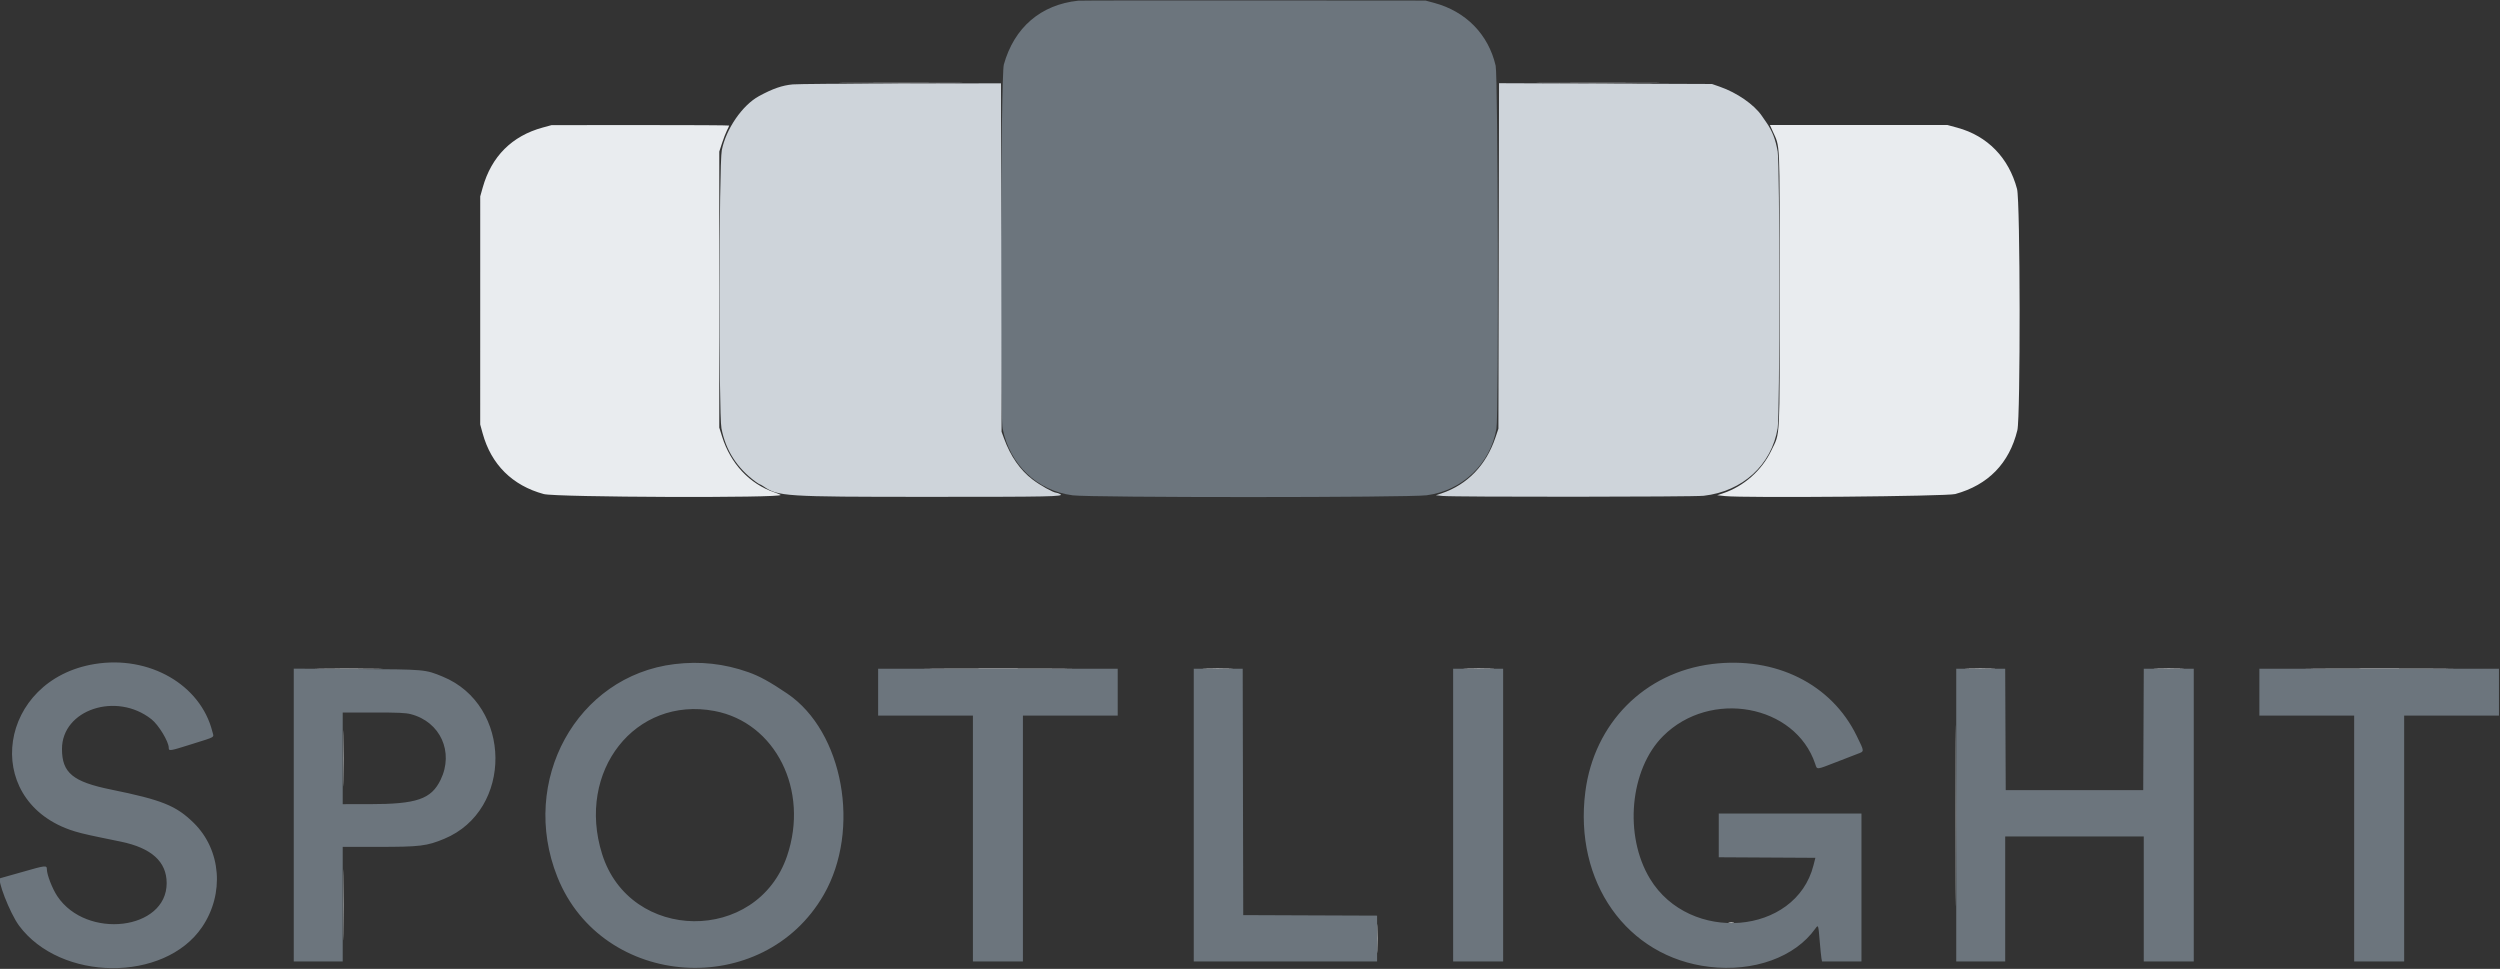
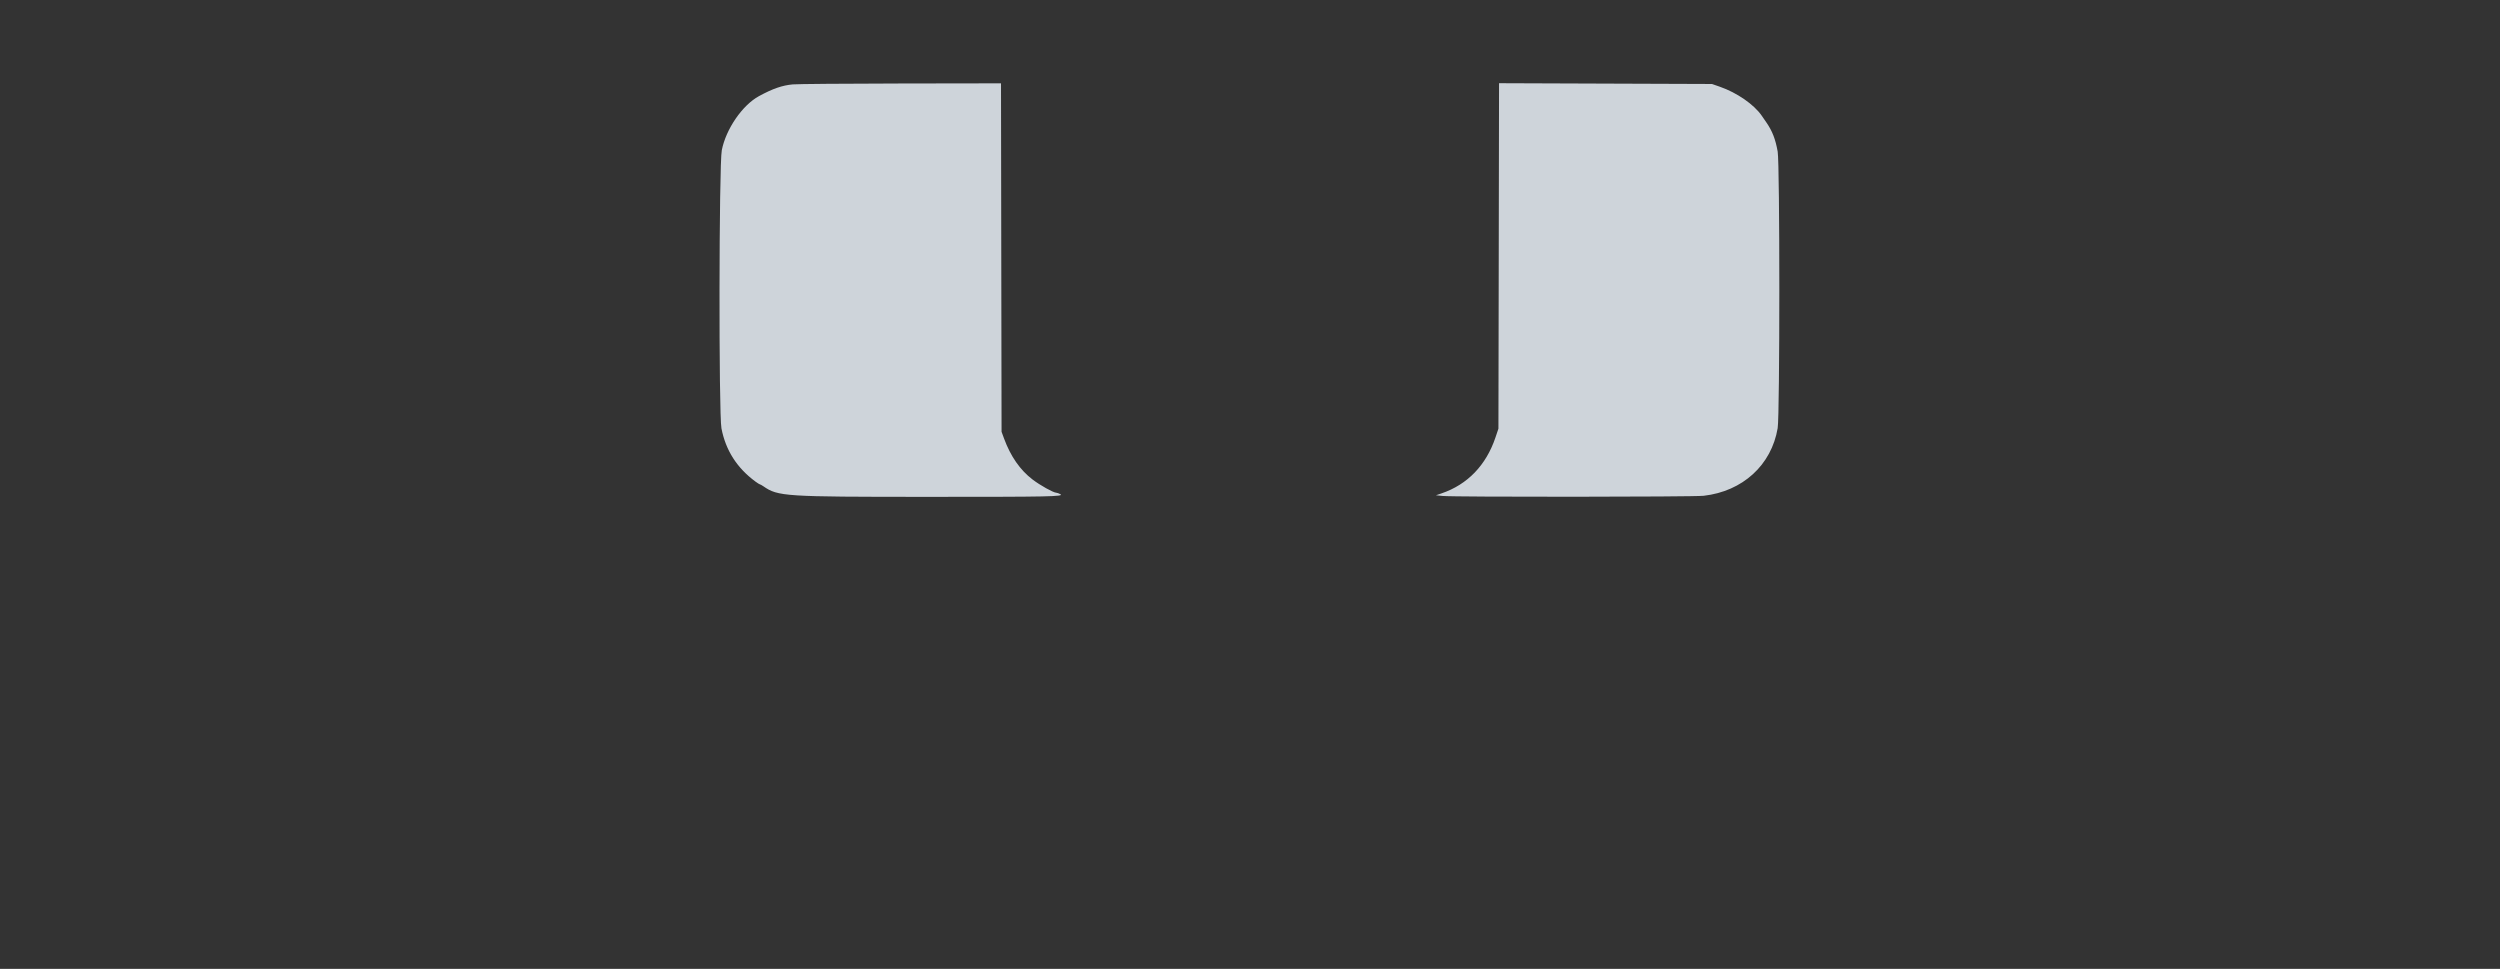
<svg xmlns="http://www.w3.org/2000/svg" width="400" height="155.018" viewBox="0, 0, 400,155.018">
  <rect x="0" y="0" width="400" height="155.018" fill="#333333" stroke="none" />
  <g>
-     <path d="M172.500 0.111 C 166.519 0.748,162.270 4.402,160.612 10.333 C 160.126 12.071,159.951 66.235,160.423 68.583 C 161.585 74.360,165.936 78.506,171.617 79.251 C 174.501 79.629,225.378 79.623,228.268 79.244 C 233.979 78.496,238.445 74.228,239.432 68.577 C 239.802 66.457,239.682 12.115,239.304 10.500 C 238.130 5.484,234.535 1.819,229.454 0.459 L 228.083 0.092 200.583 0.071 C 185.458 0.059,172.821 0.077,172.500 0.111 M15.139 106.245 C -0.182 108.758,-3.041 127.673,11.133 132.746 C 12.282 133.157,13.474 133.458,16.083 133.994 C 16.908 134.163,18.365 134.463,19.320 134.660 C 24.247 135.676,26.667 137.866,26.667 141.310 C 26.667 148.829,13.834 150.363,9.177 143.401 C 8.367 142.189,7.500 139.958,7.500 139.085 C 7.500 138.422,7.296 138.444,3.660 139.490 C 1.731 140.046,0.123 140.500,0.087 140.500 C -0.600 140.500,1.584 146.118,3.035 148.083 C 9.666 157.062,26.310 157.204,32.332 148.333 C 35.948 143.006,35.386 135.976,31.000 131.667 C 28.184 128.900,25.928 127.991,17.750 126.326 C 11.646 125.083,9.917 123.650,9.917 119.833 C 9.917 113.540,18.616 110.648,24.228 115.075 C 25.377 115.981,27.000 118.657,27.000 119.646 C 27.000 120.202,27.140 120.180,30.660 119.069 C 34.645 117.811,34.229 118.063,33.979 117.062 C 32.103 109.546,23.862 104.815,15.139 106.245 M107.916 106.258 C 92.276 108.156,83.043 124.935,89.178 140.309 C 96.359 158.303,122.105 160.021,131.803 143.153 C 137.782 132.755,134.931 117.045,125.963 110.973 C 123.213 109.111,121.526 108.182,119.750 107.553 C 115.878 106.181,112.025 105.760,107.916 106.258 M273.917 106.246 C 263.122 107.595,255.069 115.712,253.655 126.667 C 251.791 141.112,260.301 153.134,273.494 154.692 C 280.604 155.532,287.180 153.163,290.449 148.584 C 290.931 147.909,290.935 147.922,291.154 150.583 C 291.259 151.867,291.386 153.123,291.436 153.375 L 291.526 153.833 294.680 153.833 L 297.833 153.833 297.833 142.000 L 297.833 130.167 286.417 130.167 L 275.000 130.167 275.000 133.665 L 275.000 137.163 282.731 137.207 L 290.462 137.250 290.154 138.463 C 287.316 149.639,270.338 151.036,264.007 140.615 C 259.796 133.683,260.766 123.088,266.100 117.768 C 273.654 110.232,287.250 112.721,290.433 122.222 C 290.755 123.182,290.545 123.200,293.800 121.935 C 295.056 121.447,296.551 120.869,297.123 120.650 C 298.349 120.182,298.353 120.374,297.066 117.728 C 293.031 109.433,284.051 104.979,273.917 106.246 M47.000 130.407 L 47.000 153.833 50.917 153.833 L 54.833 153.833 54.833 144.667 L 54.833 135.500 60.426 135.500 C 67.220 135.500,68.279 135.372,71.075 134.212 C 82.121 129.631,81.963 112.821,70.831 108.258 C 68.006 107.101,68.115 107.110,57.042 107.042 L 47.000 106.981 47.000 130.407 M140.500 110.750 L 140.500 114.500 148.083 114.500 L 155.667 114.500 155.667 134.167 L 155.667 153.833 159.667 153.833 L 163.667 153.833 163.667 134.167 L 163.667 114.500 171.250 114.500 L 178.833 114.500 178.833 110.750 L 178.833 107.000 159.667 107.000 L 140.500 107.000 140.500 110.750 M191.000 130.417 L 191.000 153.833 205.667 153.833 L 220.333 153.833 220.333 150.168 L 220.333 146.502 209.625 146.460 L 198.917 146.417 198.874 126.708 L 198.832 107.000 194.916 107.000 L 191.000 107.000 191.000 130.417 M232.500 130.417 L 232.500 153.833 236.500 153.833 L 240.500 153.833 240.500 130.417 L 240.500 107.000 236.500 107.000 L 232.500 107.000 232.500 130.417 M313.000 130.417 L 313.000 153.833 316.917 153.833 L 320.833 153.833 320.833 143.833 L 320.833 133.833 331.917 133.833 L 343.000 133.833 343.000 143.833 L 343.000 153.833 347.000 153.833 L 351.000 153.833 351.000 130.417 L 351.000 107.000 347.001 107.000 L 343.003 107.000 342.960 116.708 L 342.917 126.417 331.917 126.417 L 320.917 126.417 320.874 116.708 L 320.831 107.000 316.915 107.000 L 313.000 107.000 313.000 130.417 M361.500 110.750 L 361.500 114.500 369.083 114.500 L 376.667 114.500 376.667 134.167 L 376.667 153.833 380.667 153.833 L 384.667 153.833 384.667 134.167 L 384.667 114.500 392.250 114.500 L 399.833 114.500 399.833 110.750 L 399.833 107.000 380.667 107.000 L 361.500 107.000 361.500 110.750 M114.327 113.759 C 124.095 115.612,129.510 126.444,125.928 136.966 C 121.141 151.028,100.791 150.815,96.339 136.655 C 92.170 123.394,101.631 111.350,114.327 113.759 M65.726 114.265 C 70.463 115.491,72.656 120.331,70.491 124.781 C 68.988 127.871,66.670 128.663,59.125 128.665 L 54.833 128.667 54.833 121.333 L 54.833 114.000 59.768 114.000 C 63.738 114.000,64.902 114.052,65.726 114.265 " stroke="none" fill="#6c757d" fill-rule="evenodd" />
    <path d="M126.833 13.503 C 125.128 13.666,123.633 14.186,121.439 15.379 C 118.772 16.829,116.150 20.646,115.485 24.048 C 115.035 26.352,114.987 66.227,115.432 68.538 C 116.107 72.045,117.909 74.868,120.864 77.047 C 121.202 77.296,121.527 77.500,121.588 77.500 C 121.649 77.500,121.898 77.638,122.141 77.806 C 124.493 79.431,125.461 79.494,148.183 79.497 C 168.113 79.500,170.350 79.455,169.643 79.063 C 169.427 78.943,169.137 78.841,169.000 78.836 C 168.520 78.819,166.407 77.640,165.198 76.714 C 163.213 75.196,161.694 73.009,160.648 70.167 L 160.250 69.083 160.205 41.208 L 160.160 13.333 144.122 13.358 C 135.301 13.372,127.521 13.437,126.833 13.503 M239.798 40.948 L 239.749 68.583 239.272 70.000 C 237.779 74.433,234.806 77.520,230.667 78.933 L 229.750 79.246 230.833 79.354 C 232.709 79.540,270.937 79.514,272.583 79.326 C 278.837 78.610,283.439 74.403,284.428 68.500 C 284.781 66.392,284.781 26.224,284.428 24.250 C 284.071 22.252,283.577 20.979,282.620 19.590 C 282.364 19.220,282.027 18.730,281.870 18.503 C 280.628 16.707,277.903 14.825,275.167 13.874 L 273.917 13.439 256.882 13.376 L 239.847 13.313 239.798 40.948 " stroke="none" fill="#ced4da" fill-rule="evenodd" />
-     <path d="M136.125 13.292 C 140.548 13.316,147.785 13.316,152.208 13.292 C 156.631 13.267,153.012 13.247,144.167 13.247 C 135.321 13.247,131.702 13.267,136.125 13.292 M247.625 13.292 C 252.048 13.316,259.285 13.316,263.708 13.292 C 268.131 13.267,264.512 13.247,255.667 13.247 C 246.821 13.247,243.202 13.267,247.625 13.292 M86.833 20.407 C 81.913 21.751,78.633 25.030,77.236 30.000 L 76.837 31.417 76.835 49.668 L 76.833 67.919 77.224 69.340 C 78.597 74.328,81.977 77.685,87.000 79.049 C 88.933 79.574,125.525 79.704,124.891 79.183 C 124.814 79.119,124.347 78.929,123.854 78.759 C 119.914 77.405,116.890 74.171,115.539 69.867 L 115.083 68.417 115.085 46.333 L 115.086 24.250 115.526 22.901 C 115.769 22.158,116.124 21.243,116.317 20.866 C 116.509 20.488,116.667 20.139,116.667 20.090 C 116.667 20.040,110.273 20.005,102.458 20.010 L 88.250 20.020 86.833 20.407 M283.612 20.958 C 284.842 23.721,284.750 21.666,284.750 46.250 C 284.750 71.087,284.854 69.071,283.414 72.083 C 281.891 75.270,279.013 77.814,275.667 78.932 L 274.750 79.238 276.000 79.372 C 279.065 79.702,311.491 79.416,312.833 79.048 C 318.109 77.600,321.484 74.134,322.778 68.833 C 323.289 66.739,323.245 32.195,322.729 30.241 C 321.407 25.243,317.992 21.739,313.167 20.430 L 311.583 20.000 297.384 20.000 L 283.185 20.000 283.612 20.958 M51.458 106.958 C 53.865 106.984,57.802 106.984,60.208 106.958 C 62.615 106.932,60.646 106.911,55.833 106.911 C 51.021 106.911,49.052 106.932,51.458 106.958 M150.112 106.958 C 155.353 106.983,163.978 106.983,169.279 106.958 C 174.580 106.934,170.292 106.914,159.750 106.914 C 149.208 106.914,144.871 106.934,150.112 106.958 M192.875 106.958 C 193.952 106.987,195.715 106.987,196.792 106.958 C 197.869 106.929,196.987 106.905,194.833 106.905 C 192.679 106.905,191.798 106.929,192.875 106.958 M234.635 106.958 C 235.763 106.987,237.563 106.987,238.635 106.958 C 239.706 106.929,238.783 106.905,236.583 106.905 C 234.383 106.905,233.506 106.929,234.635 106.958 M314.875 106.958 C 315.952 106.987,317.715 106.987,318.792 106.958 C 319.869 106.929,318.987 106.905,316.833 106.905 C 314.679 106.905,313.798 106.929,314.875 106.958 M345.042 106.958 C 346.119 106.987,347.881 106.987,348.958 106.958 C 350.035 106.929,349.154 106.905,347.000 106.905 C 344.846 106.905,343.965 106.929,345.042 106.958 M371.112 106.958 C 376.353 106.983,384.978 106.983,390.279 106.958 C 395.580 106.934,391.292 106.914,380.750 106.914 C 370.208 106.914,365.871 106.934,371.112 106.958 M312.914 130.500 C 312.914 143.379,312.934 148.648,312.958 142.208 C 312.982 135.769,312.982 125.231,312.958 118.792 C 312.934 112.352,312.914 117.621,312.914 130.500 M54.910 121.333 C 54.910 125.321,54.932 126.952,54.958 124.958 C 54.985 122.965,54.985 119.702,54.958 117.708 C 54.932 115.715,54.910 117.346,54.910 121.333 M54.911 144.750 C 54.911 149.792,54.932 151.878,54.958 149.387 C 54.984 146.895,54.984 142.770,54.958 140.220 C 54.932 137.670,54.911 139.708,54.911 144.750 M220.405 150.167 C 220.405 152.229,220.429 153.073,220.458 152.042 C 220.487 151.010,220.487 149.323,220.458 148.292 C 220.429 147.260,220.405 148.104,220.405 150.167 M276.625 147.618 C 276.831 147.657,277.169 147.657,277.375 147.618 C 277.581 147.578,277.412 147.545,277.000 147.545 C 276.587 147.545,276.419 147.578,276.625 147.618 " stroke="none" fill="#e9ecef" fill-rule="evenodd" />
  </g>
</svg>